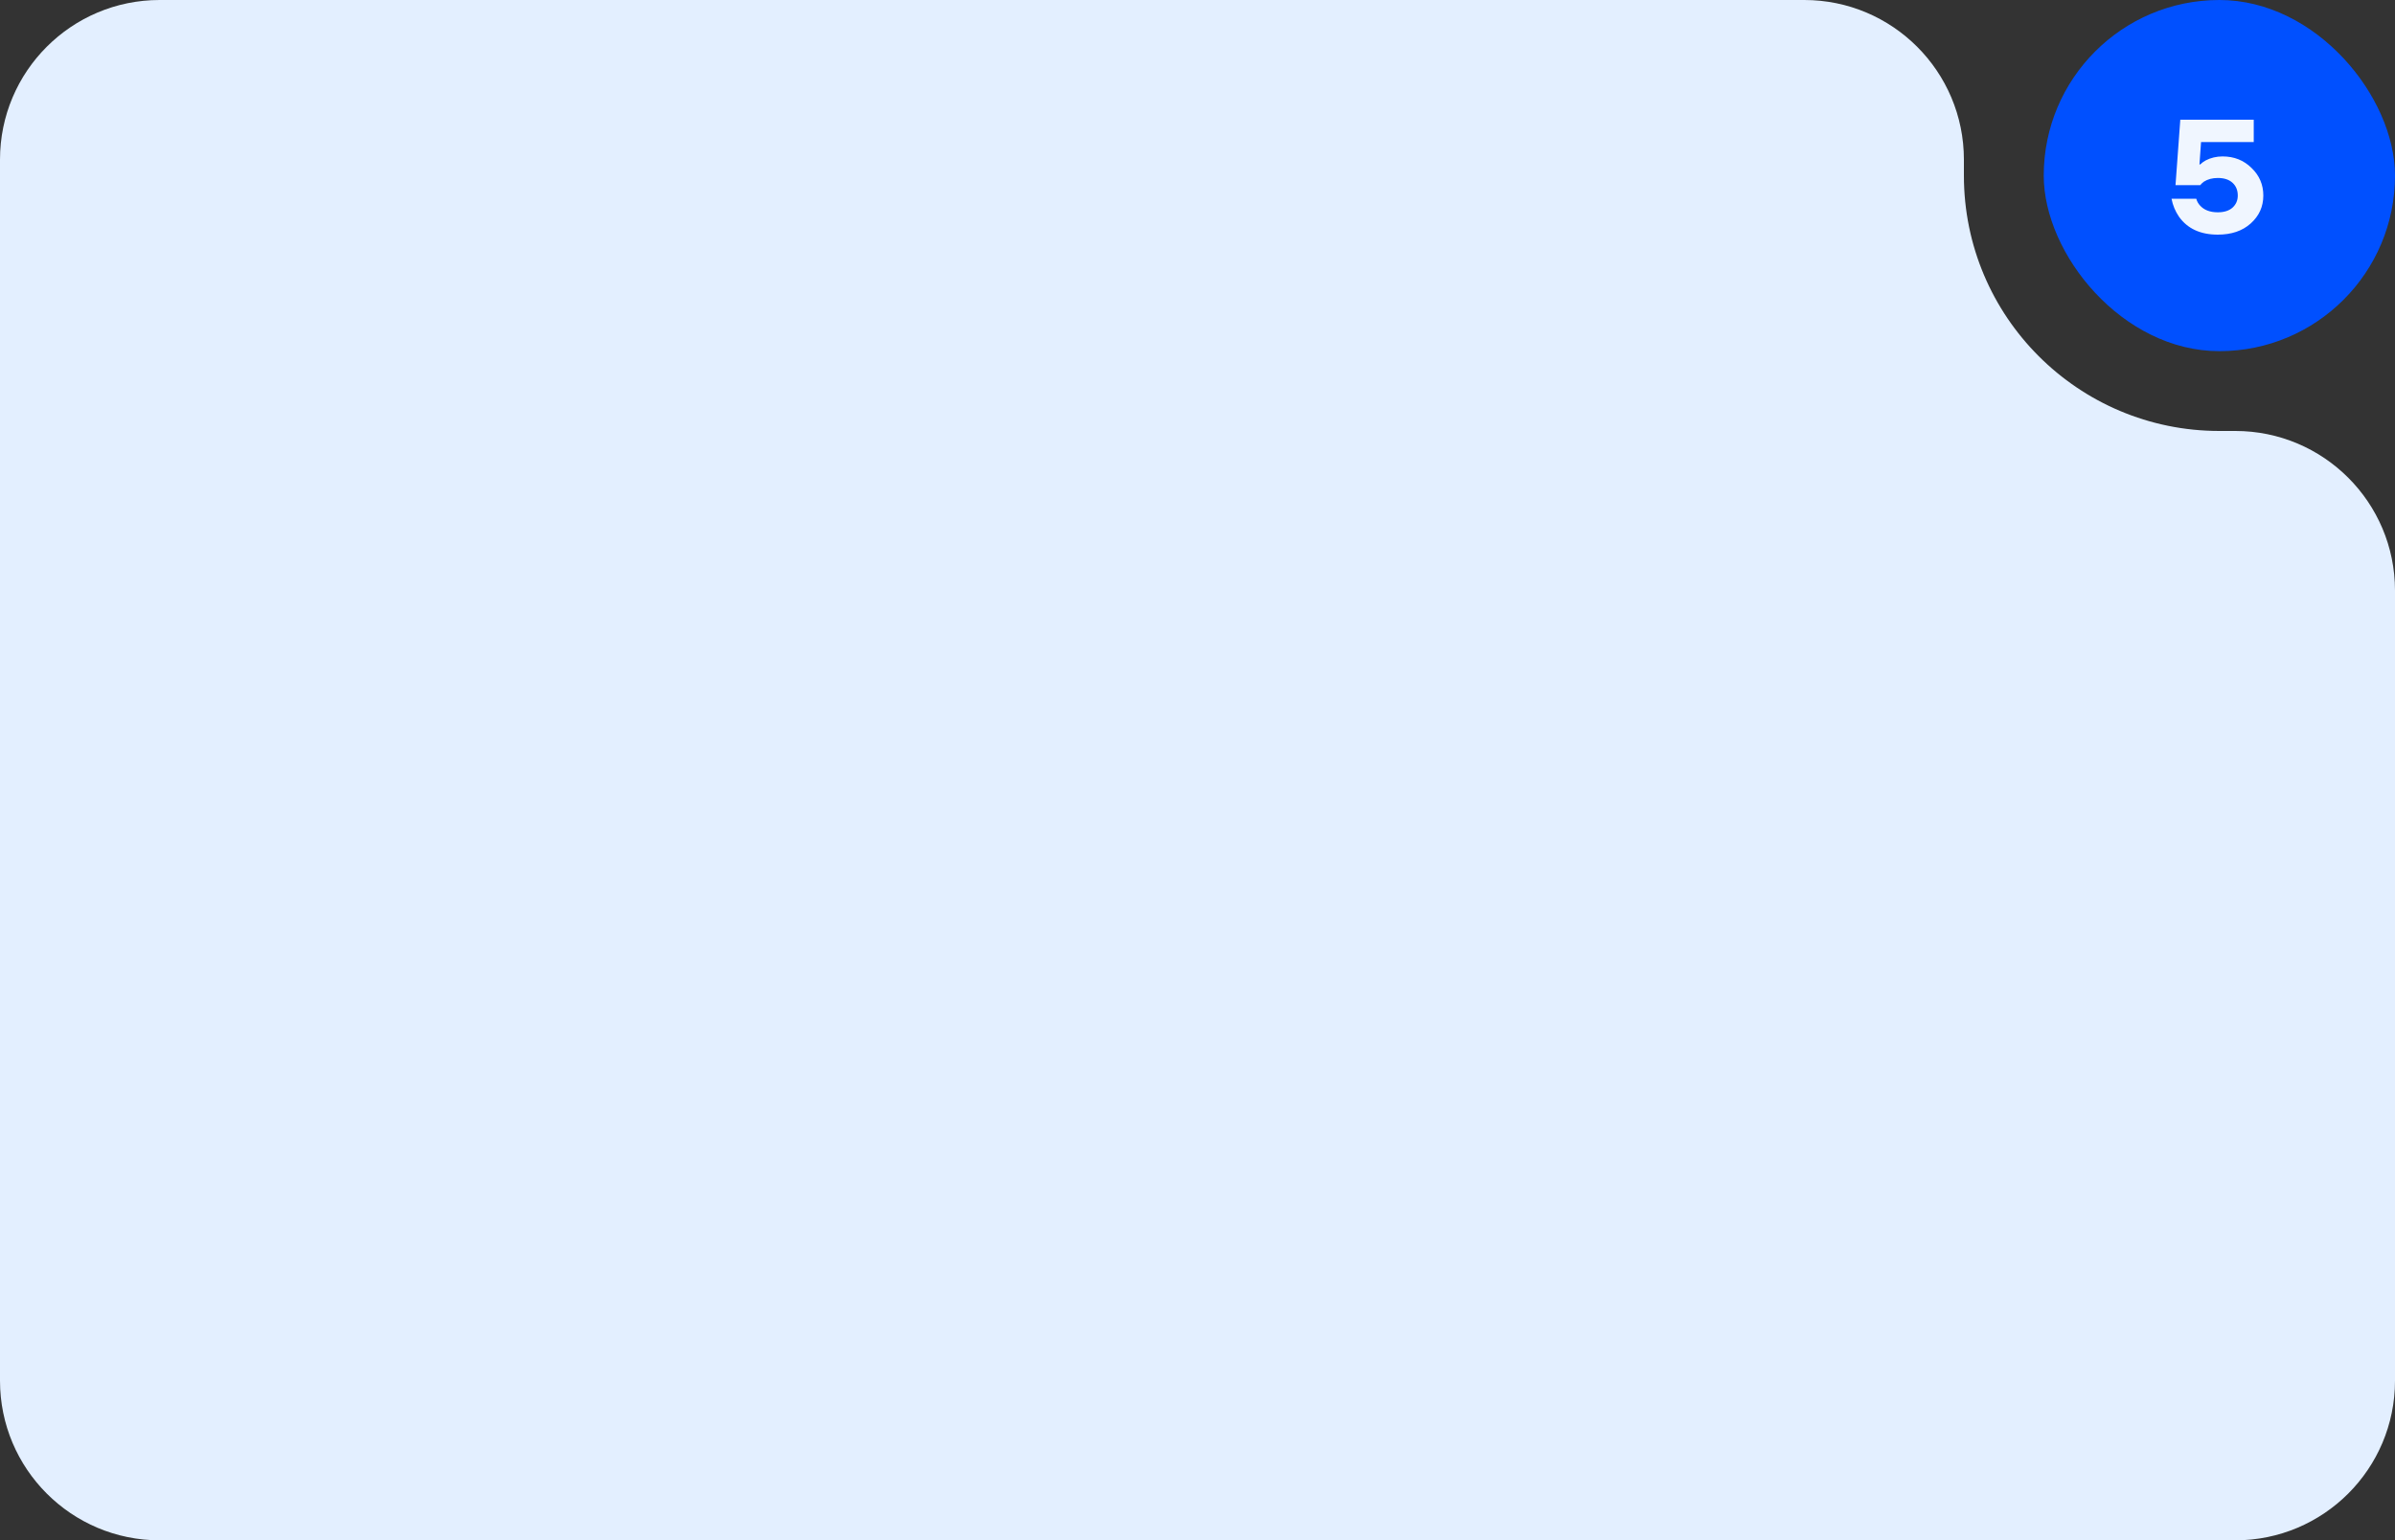
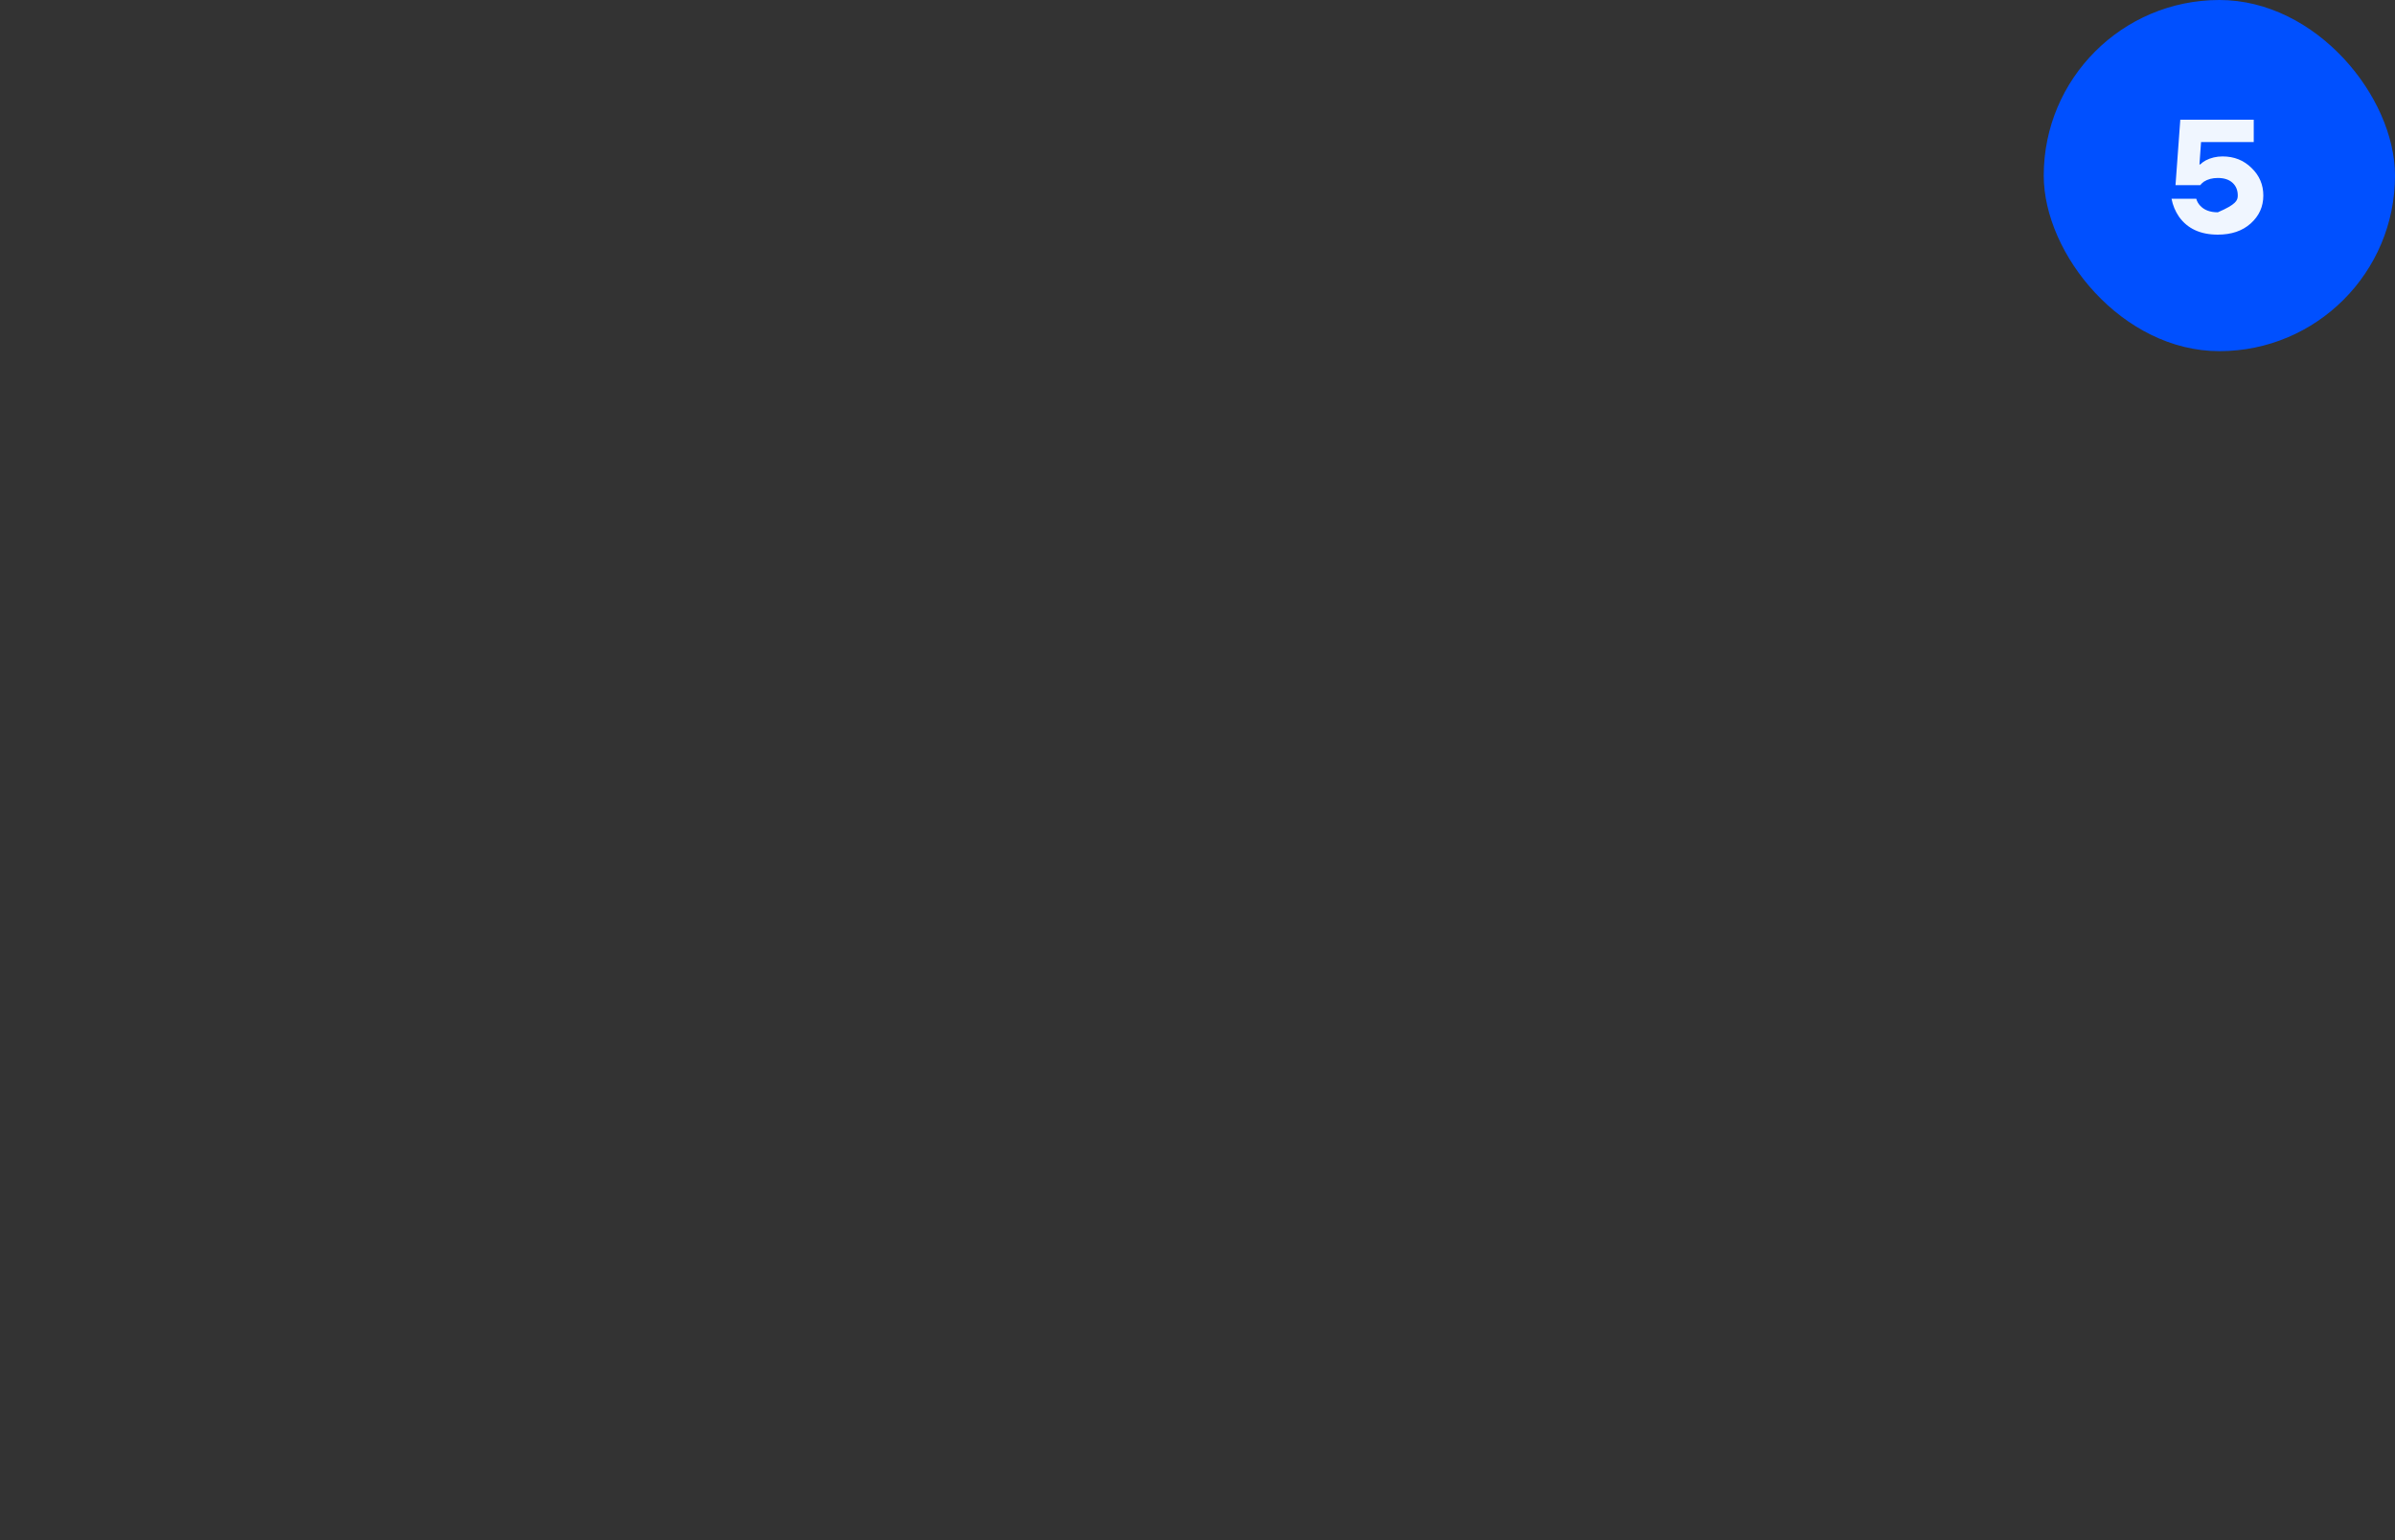
<svg xmlns="http://www.w3.org/2000/svg" width="300" height="193" viewBox="0 0 300 193" fill="none">
  <rect x="0" y="0" width="300" height="193" fill="#333333" stroke="none" />
-   <path fill-rule="evenodd" clip-rule="evenodd" d="M246 20C246 8.954 237.046 0 226 0H20C8.954 0 0 8.954 0 20V173C0 184.046 8.954 193 20 193H280C291.046 193 300 184.046 300 173V74C300 62.954 291.046 54 280 54H278C260.327 54 246 39.673 246 22V20Z" fill="#E3EFFF" />
  <rect x="256" width="44" height="44" rx="22" fill="#0050FF" />
-   <path d="M272.006 24.9H275.106C275.199 25.234 275.359 25.52 275.586 25.76C276.093 26.32 276.833 26.6 277.806 26.6C278.593 26.6 279.206 26.407 279.646 26.02C280.086 25.62 280.306 25.114 280.306 24.5C280.306 23.834 280.086 23.3 279.646 22.9C279.206 22.5 278.593 22.3 277.806 22.3C277.126 22.3 276.546 22.454 276.066 22.76C275.853 22.92 275.699 23.067 275.606 23.2H272.506L273.106 15H282.306V17.8H275.706L275.506 20.6H275.606C275.793 20.414 276.019 20.247 276.286 20.1C276.926 19.767 277.633 19.6 278.406 19.6C279.846 19.6 281.053 20.08 282.026 21.04C283.013 21.987 283.506 23.14 283.506 24.5C283.506 25.887 282.979 27.054 281.926 28C280.886 28.934 279.513 29.4 277.806 29.4C275.633 29.4 274.013 28.654 272.946 27.16C272.479 26.48 272.166 25.727 272.006 24.9Z" fill="#F0F6FF" />
+   <path d="M272.006 24.9H275.106C275.199 25.234 275.359 25.52 275.586 25.76C276.093 26.32 276.833 26.6 277.806 26.6C280.086 25.62 280.306 25.114 280.306 24.5C280.306 23.834 280.086 23.3 279.646 22.9C279.206 22.5 278.593 22.3 277.806 22.3C277.126 22.3 276.546 22.454 276.066 22.76C275.853 22.92 275.699 23.067 275.606 23.2H272.506L273.106 15H282.306V17.8H275.706L275.506 20.6H275.606C275.793 20.414 276.019 20.247 276.286 20.1C276.926 19.767 277.633 19.6 278.406 19.6C279.846 19.6 281.053 20.08 282.026 21.04C283.013 21.987 283.506 23.14 283.506 24.5C283.506 25.887 282.979 27.054 281.926 28C280.886 28.934 279.513 29.4 277.806 29.4C275.633 29.4 274.013 28.654 272.946 27.16C272.479 26.48 272.166 25.727 272.006 24.9Z" fill="#F0F6FF" />
</svg>